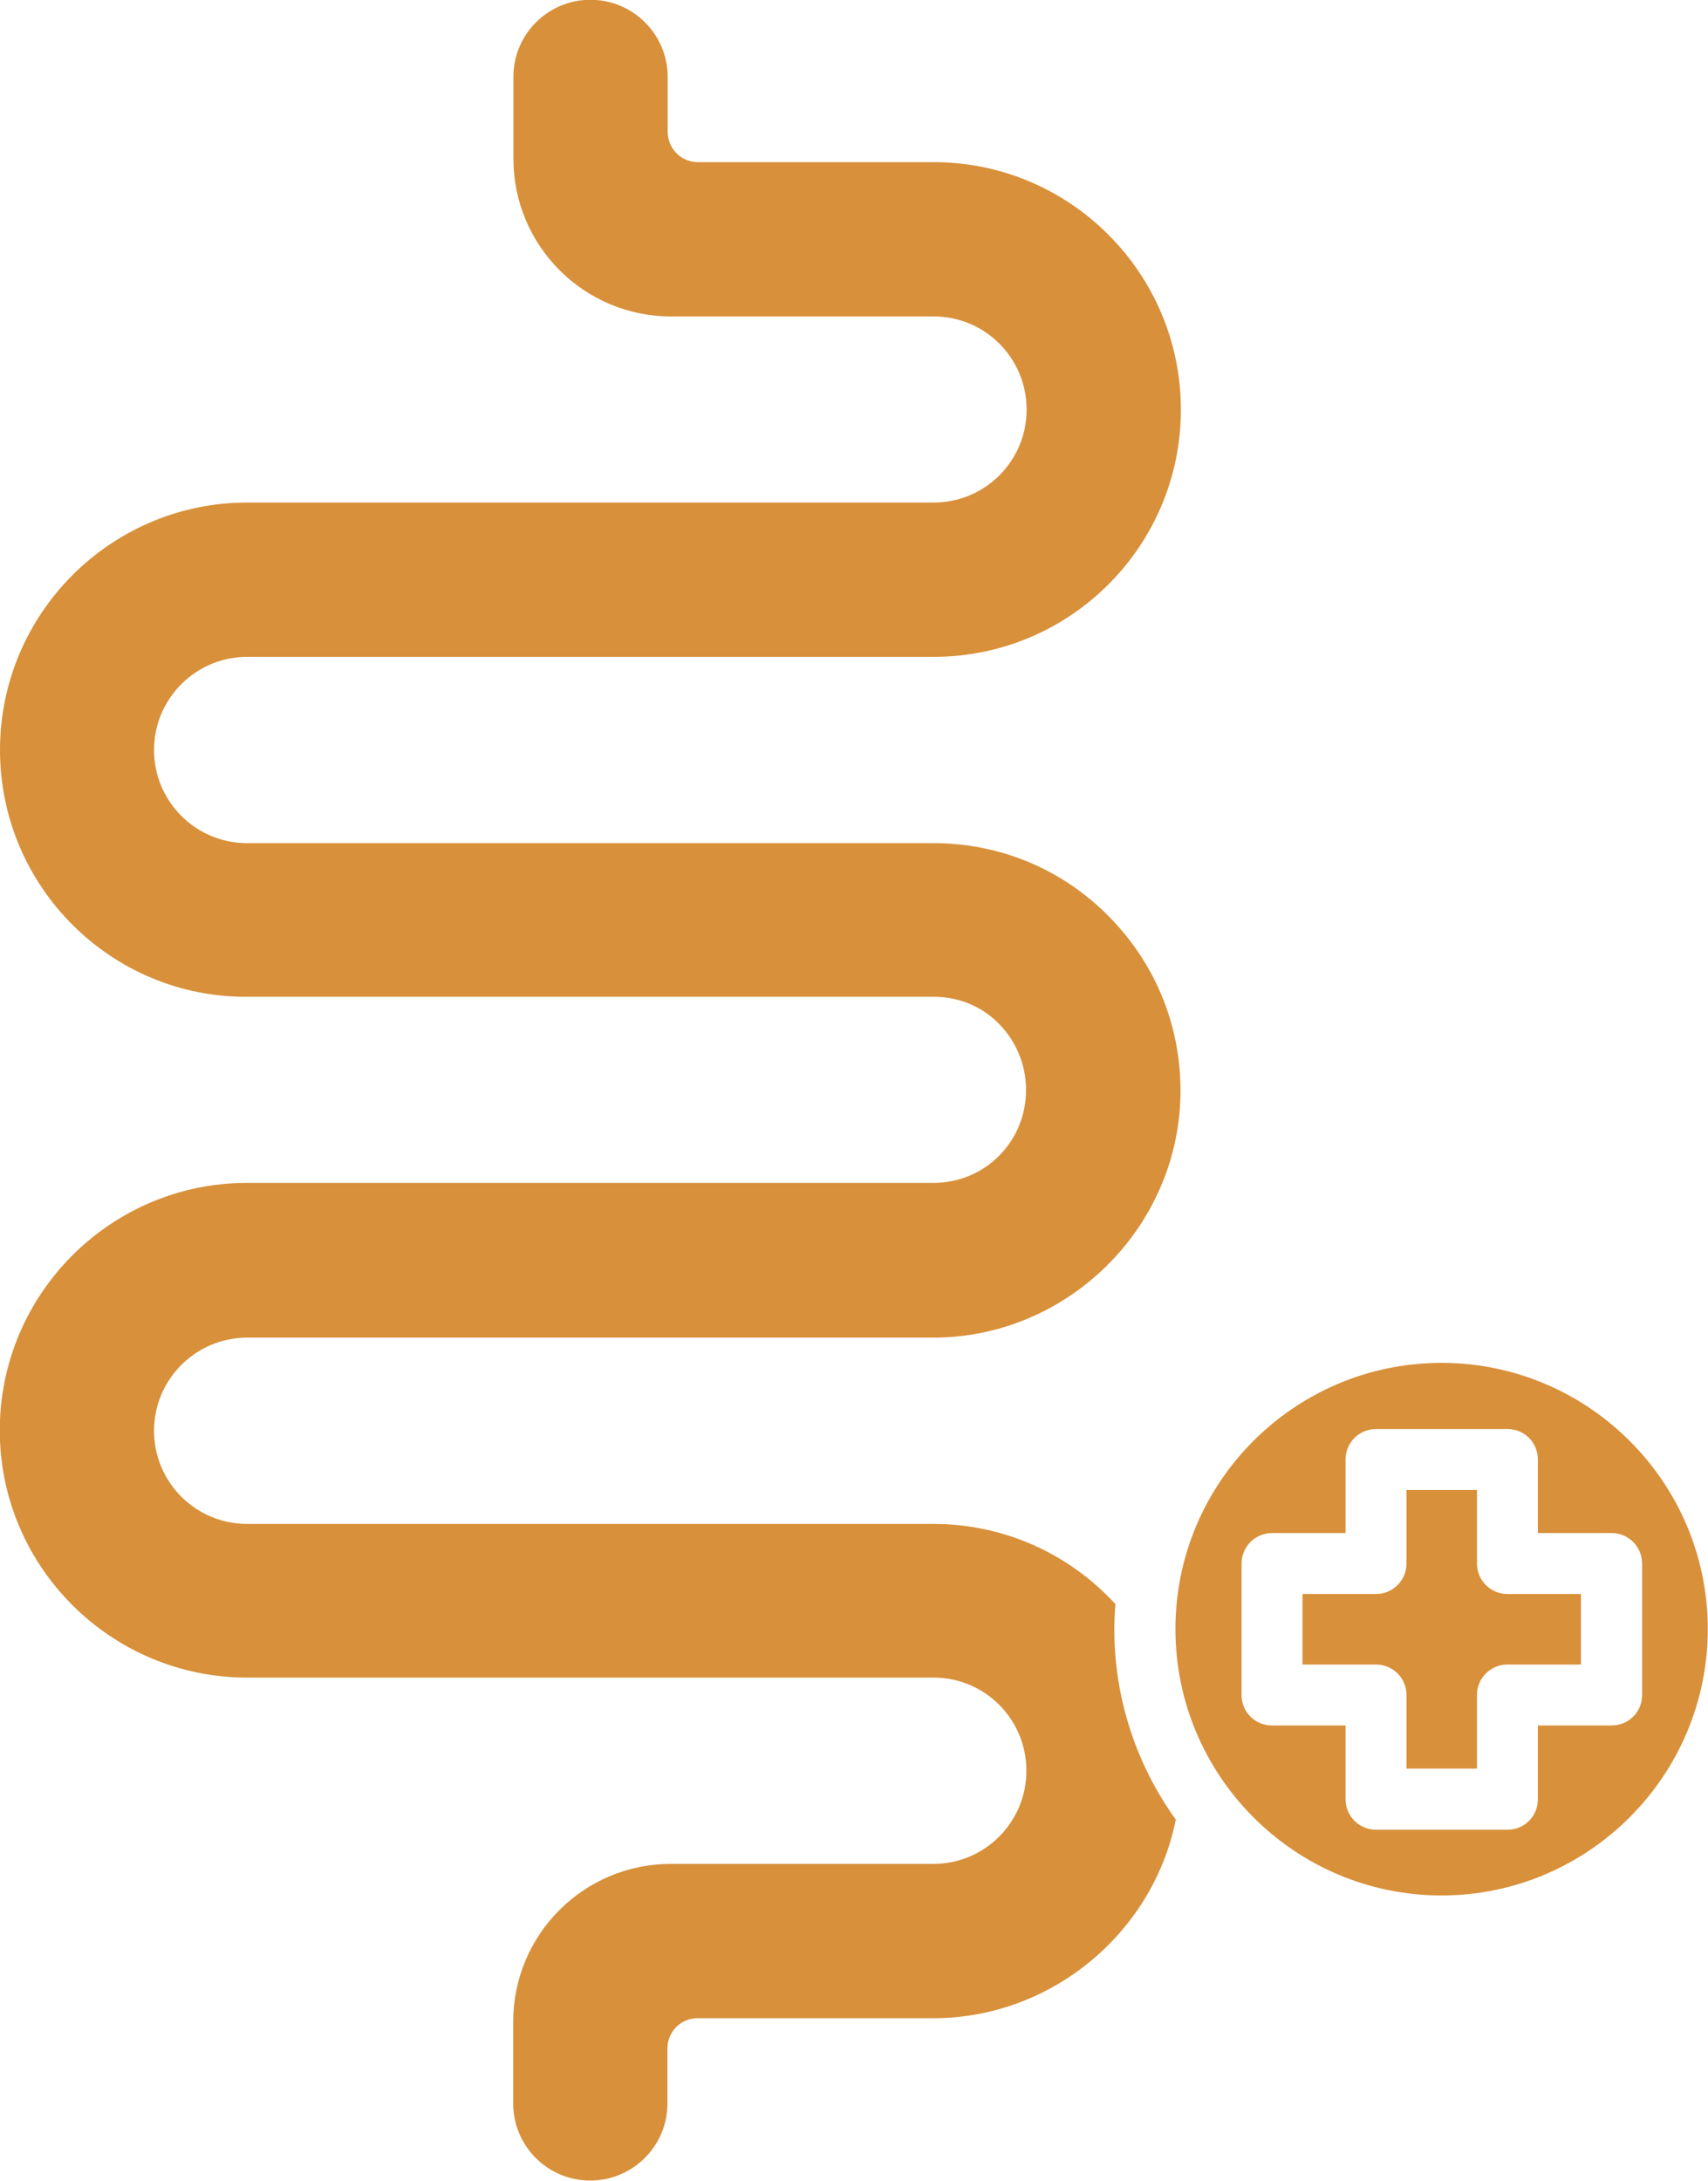
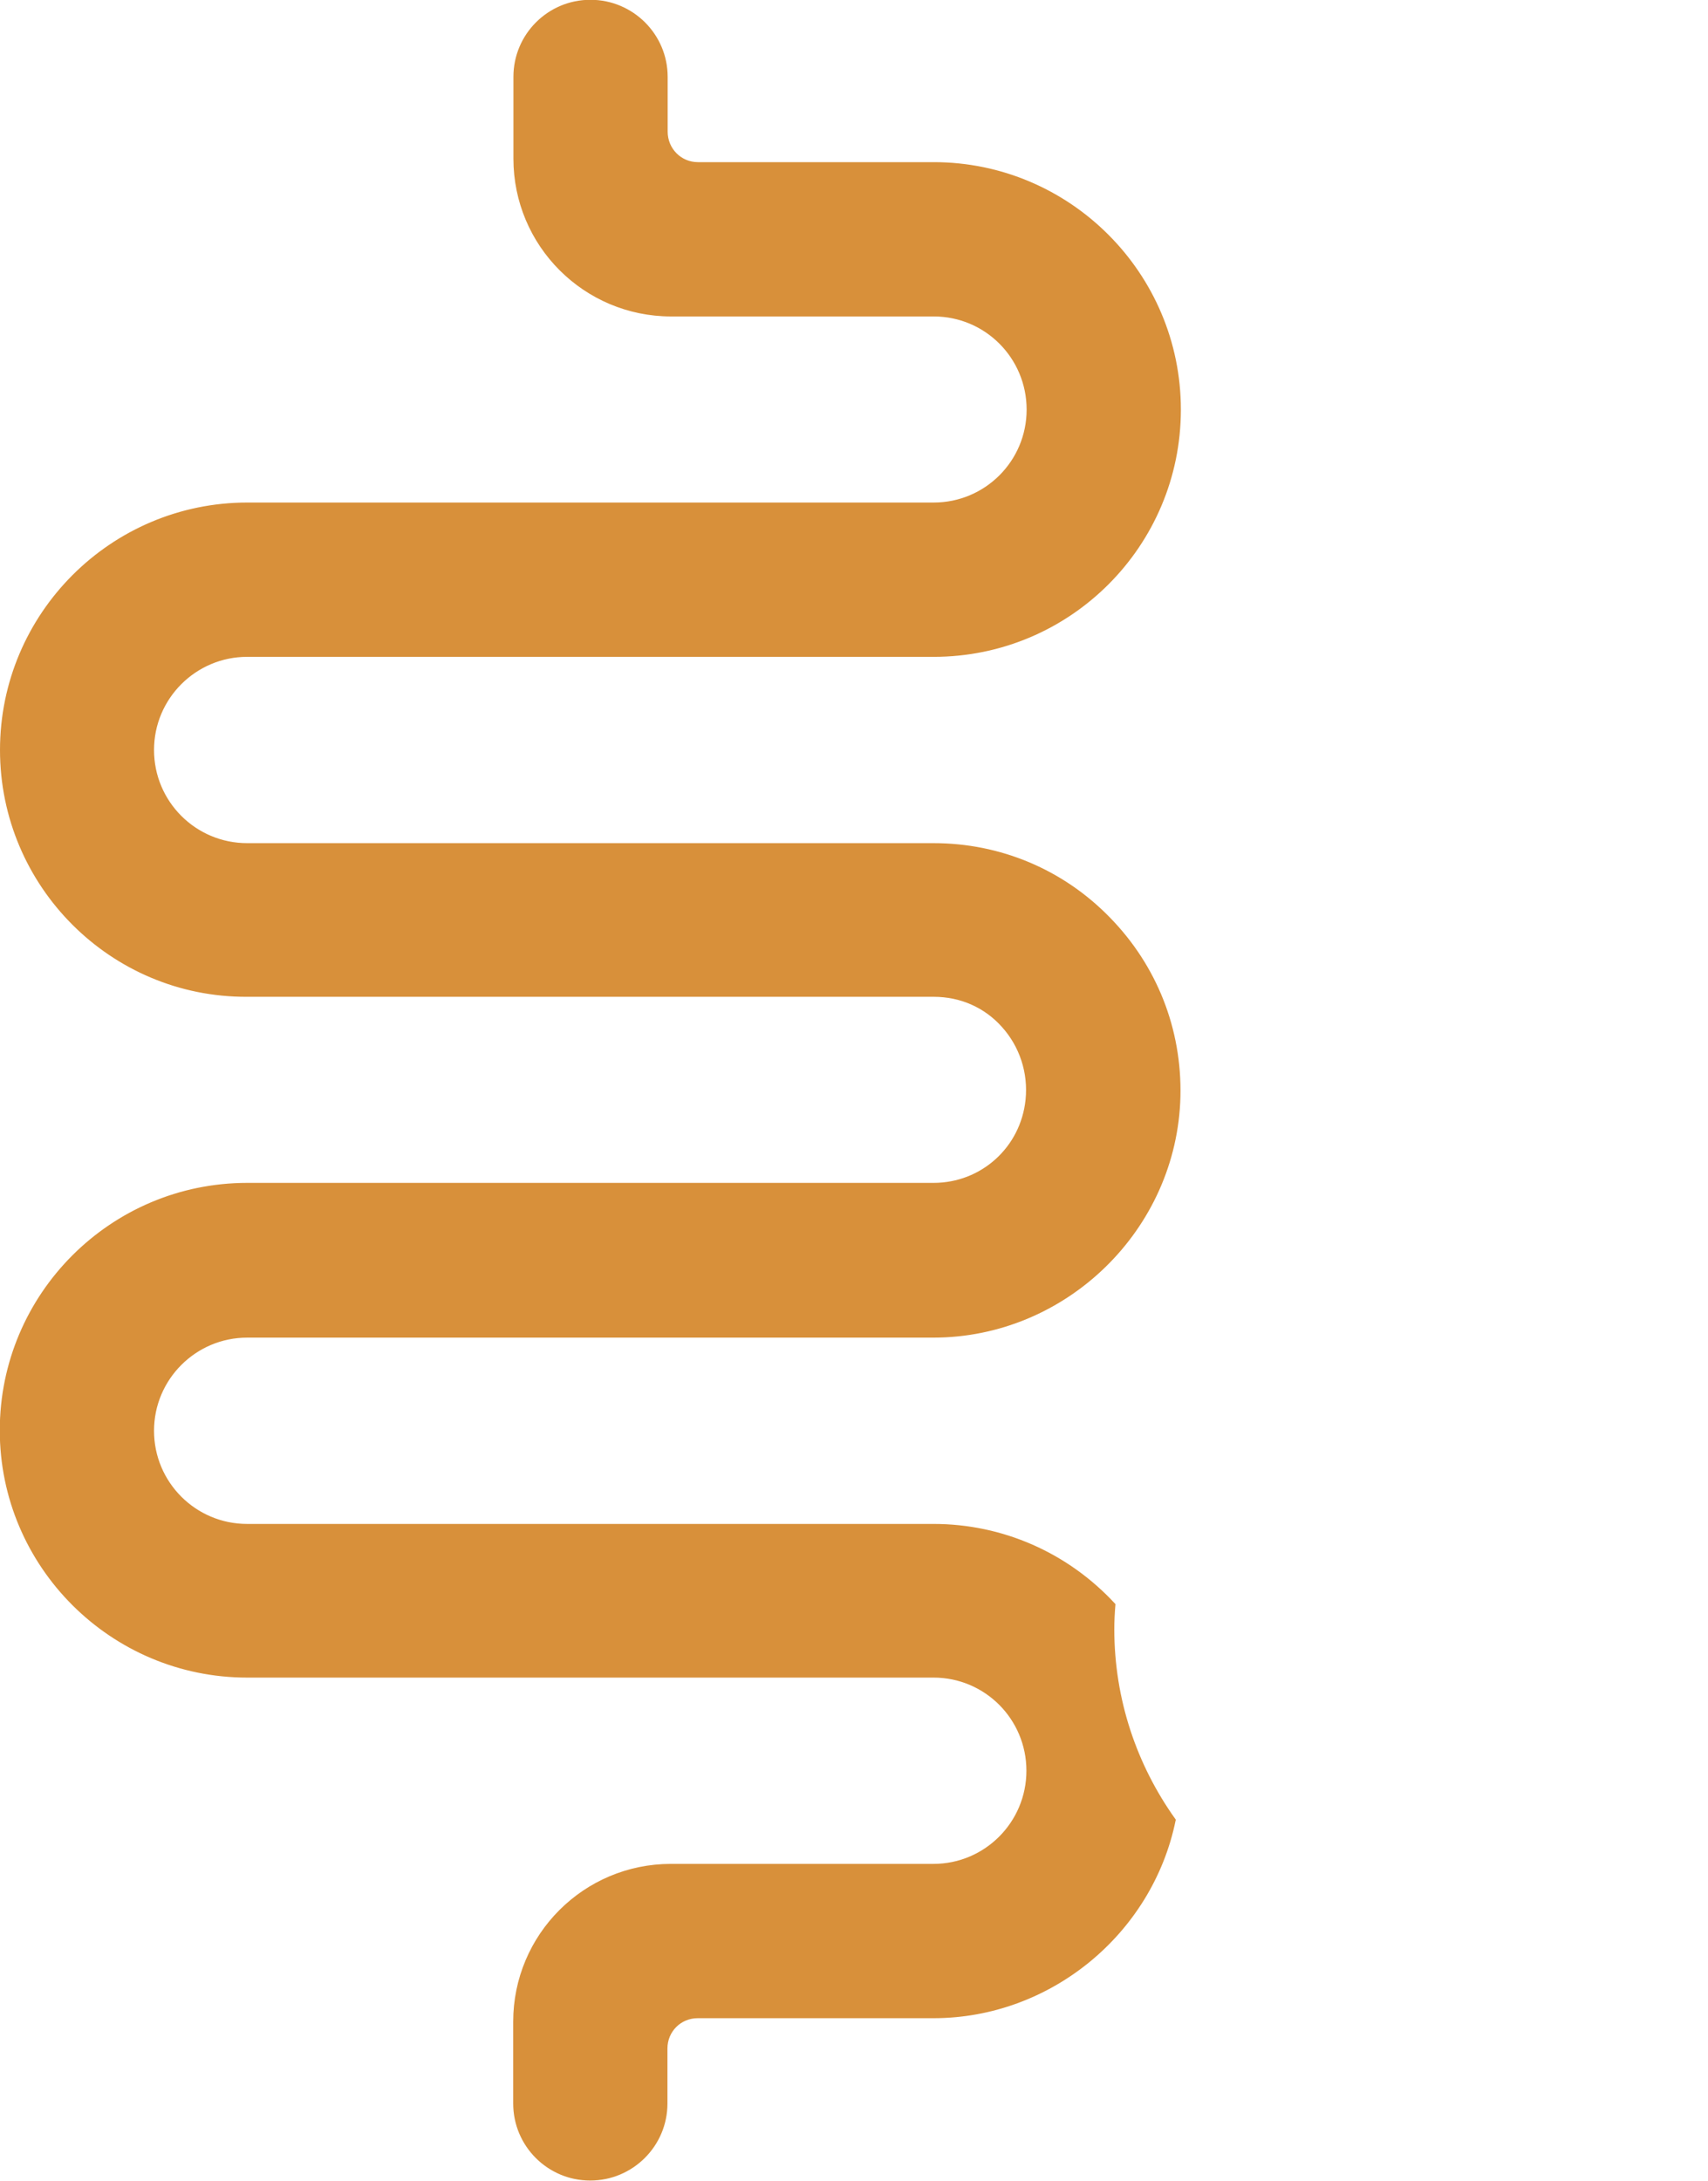
<svg xmlns="http://www.w3.org/2000/svg" viewBox="0 0 78.51 100.2" data-name="Layer 2" id="Layer_2">
  <defs>
    <style>
      .cls-1 {
        fill: #d8903a;
        stroke: #d8903a;
        stroke-miterlimit: 10;
        stroke-width: .2px;
      }
    </style>
  </defs>
  <g data-name="Layer 1" id="Layer_1-2">
    <g>
      <path d="M51.12,74.85c0,3.27,1.05,6.3,2.82,8.78-1.06,5.17-5.71,9-11.03,9h-10.84c-.83,0-1.49.66-1.49,1.49v2.53c0,1.9-1.55,3.44-3.45,3.44s-3.44-1.54-3.44-3.44v-3.76c0-3.95,3.2-7.15,7.15-7.15h12.07c2.41,0,4.37-1.96,4.37-4.38s-1.95-4.38-4.37-4.38H11.36c-6.21,0-11.27-5.05-11.27-11.26s5.05-11.27,11.27-11.27h31.55c2.25,0,4.1-1.68,4.33-3.91.13-1.26-.28-2.5-1.11-3.42-.82-.92-1.96-1.42-3.21-1.42H11.36C5.15,45.73.1,40.67.1,34.46s5.05-11.27,11.27-11.27h31.55c2.41,0,4.37-1.95,4.37-4.37s-1.95-4.38-4.37-4.38h-12.07c-3.95,0-7.15-3.2-7.15-7.15v-3.76c0-1.9,1.54-3.44,3.44-3.44s3.45,1.54,3.45,3.44v2.52c0,.83.66,1.5,1.49,1.5h10.84c6.2,0,11.26,5.05,11.26,11.27s-5.05,11.26-11.26,11.26H11.36c-2.41,0-4.38,1.96-4.38,4.38s1.96,4.38,4.38,4.38h31.55c3.05,0,5.91,1.2,8.04,3.39,2.14,2.19,3.28,5.08,3.21,8.15-.15,6.06-5.2,10.98-11.26,10.98H11.36c-2.41,0-4.38,1.96-4.38,4.38s1.96,4.38,4.38,4.38h31.55c3.15,0,6.12,1.31,8.26,3.62-.03.37-.05.75-.05,1.12Z" class="cls-1" />
-       <path d="M69.29,73.34h3.28v3.04h-3.28c-.83,0-1.5.67-1.5,1.5v3.28h-3.04v-3.28c0-.83-.67-1.5-1.5-1.5h-3.28v-3.04h3.28c.83,0,1.5-.67,1.5-1.5v-3.28h3.04v3.28c0,.83.67,1.5,1.5,1.5Z" class="cls-1" />
-       <path d="M66.26,62.72c-6.69,0-12.13,5.44-12.13,12.13s5.44,12.14,12.13,12.14,12.14-5.45,12.14-12.14-5.45-12.13-12.14-12.13ZM74.08,79.38h-3.29v3.29c0,.83-.66,1.5-1.49,1.5h-6.05c-.83,0-1.5-.67-1.5-1.5v-3.29h-3.28c-.83,0-1.5-.66-1.5-1.49v-6.05c0-.83.67-1.5,1.5-1.5h3.28v-3.28c0-.83.67-1.5,1.5-1.5h6.05c.83,0,1.49.67,1.49,1.5v3.28h3.29c.83,0,1.5.67,1.5,1.5v6.05c0,.83-.67,1.49-1.5,1.49Z" class="cls-1" />
    </g>
  </g>
</svg>